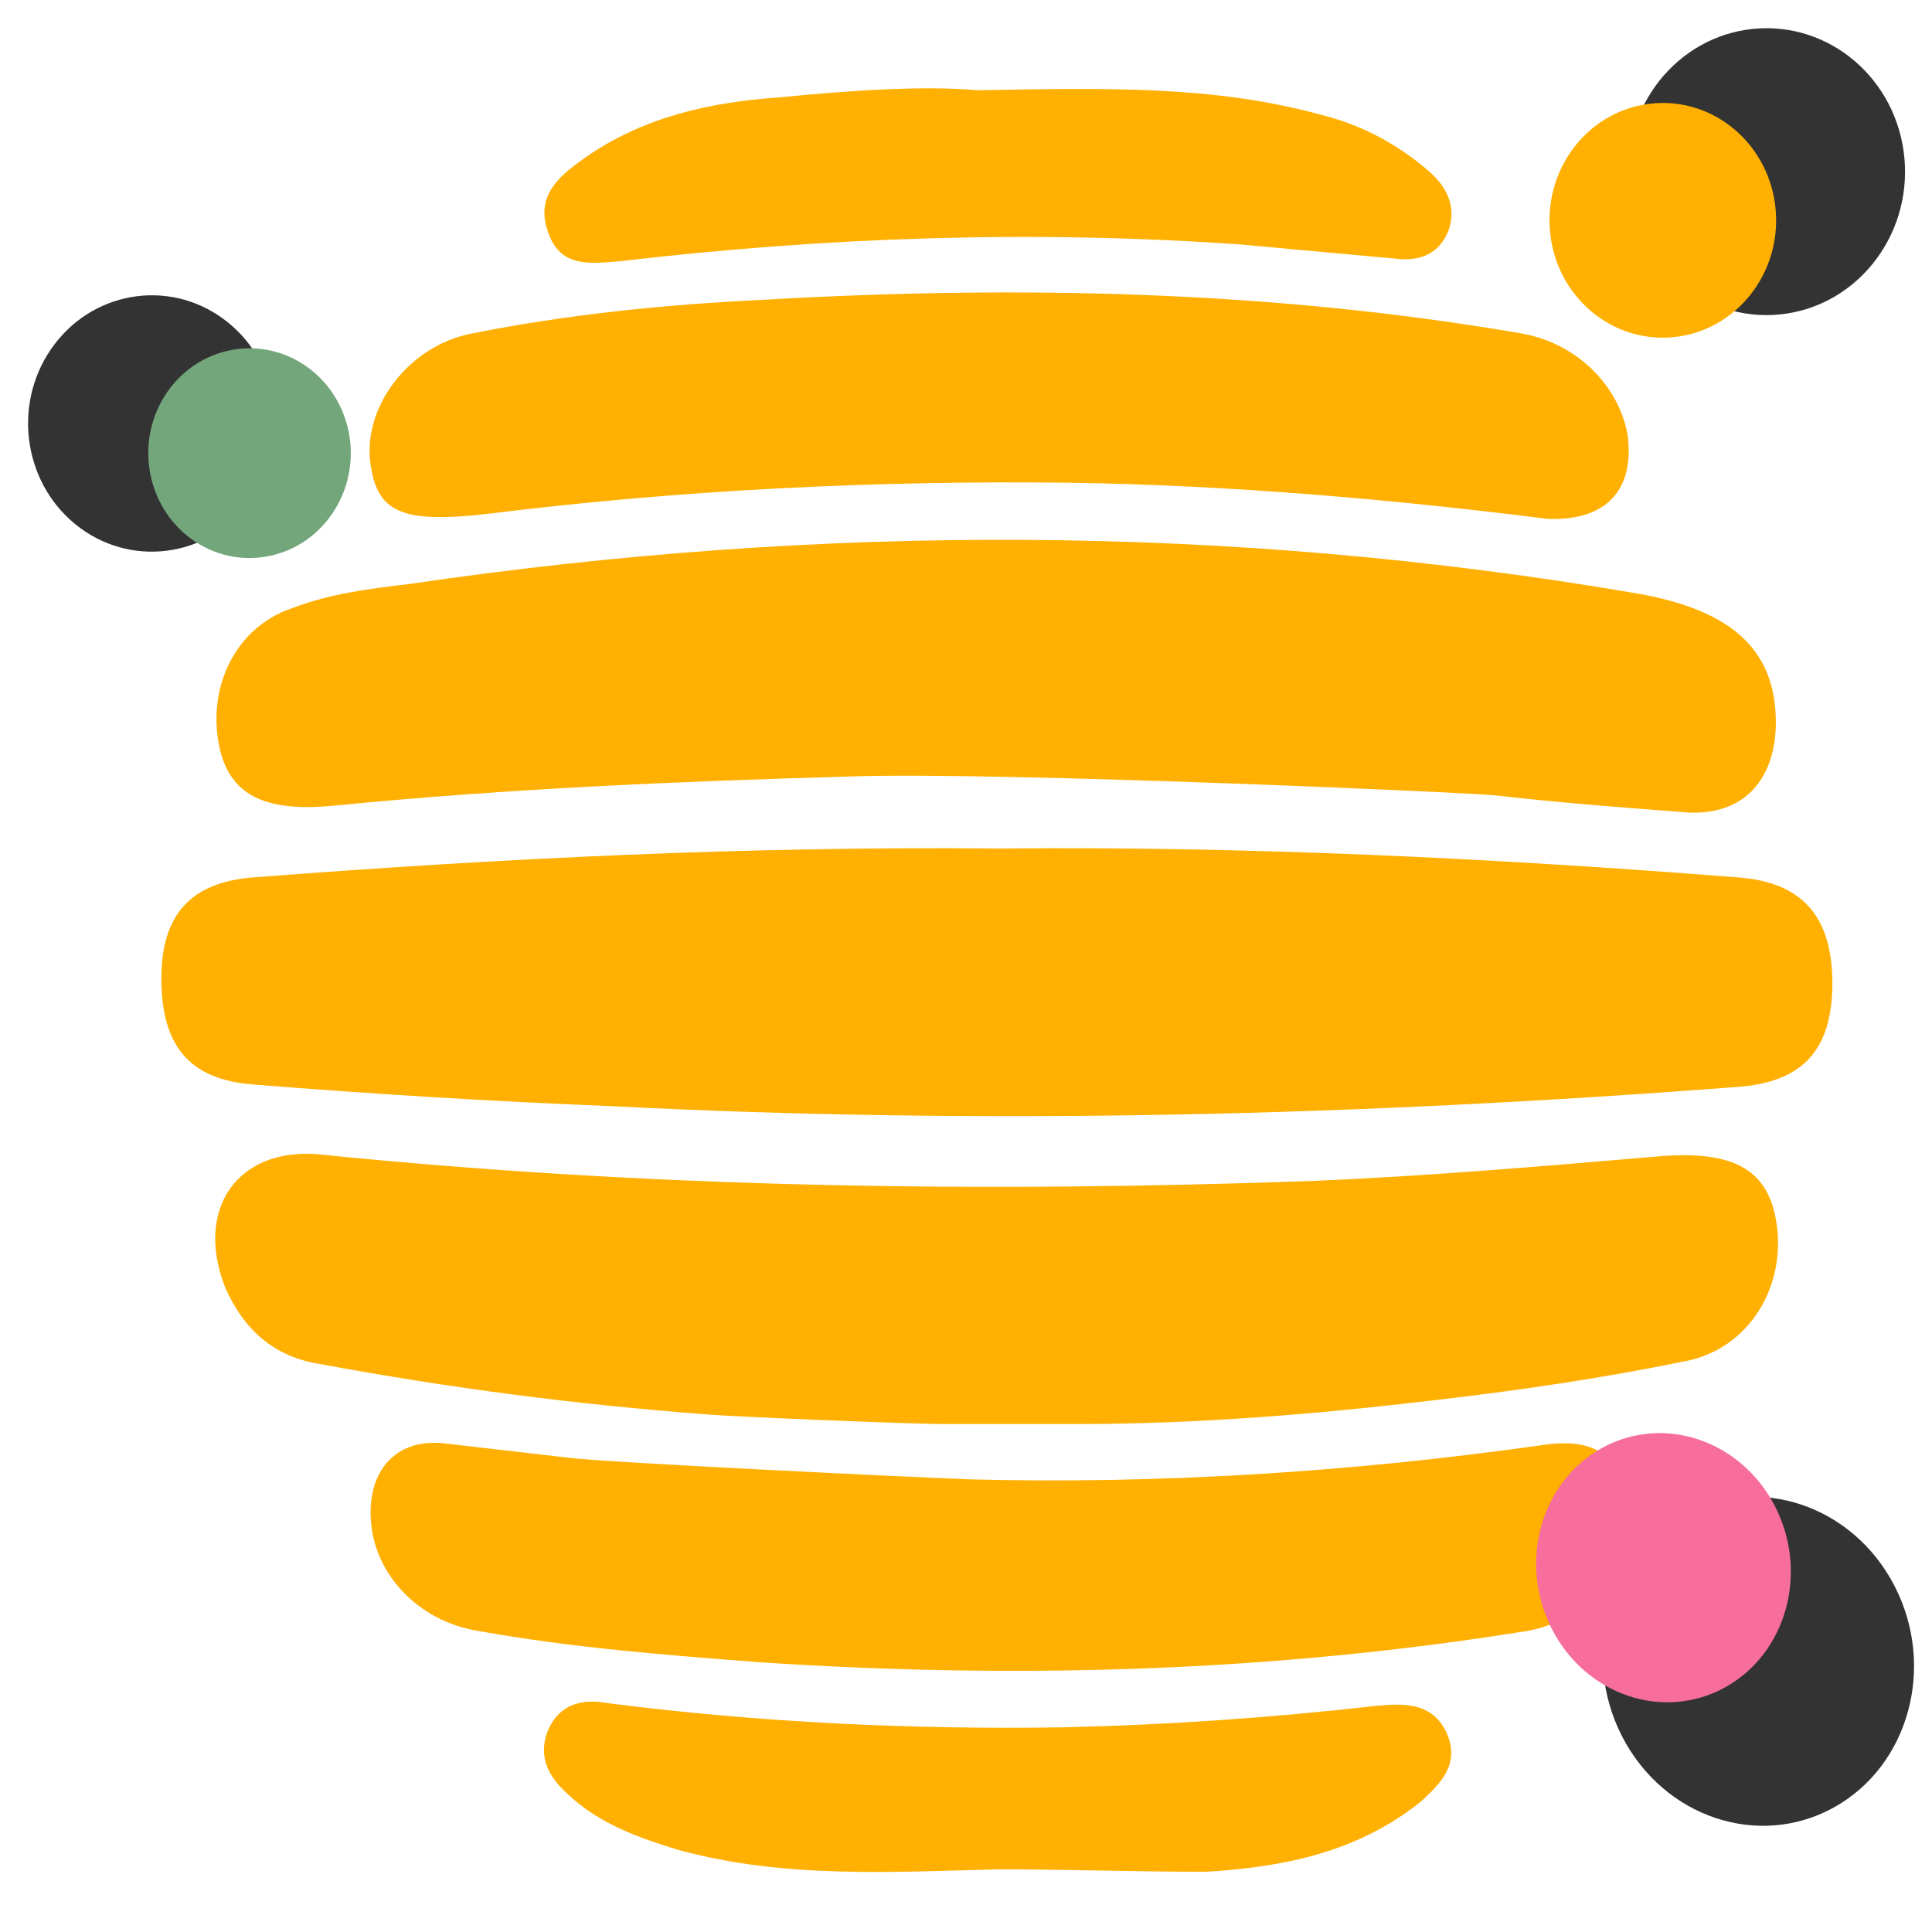
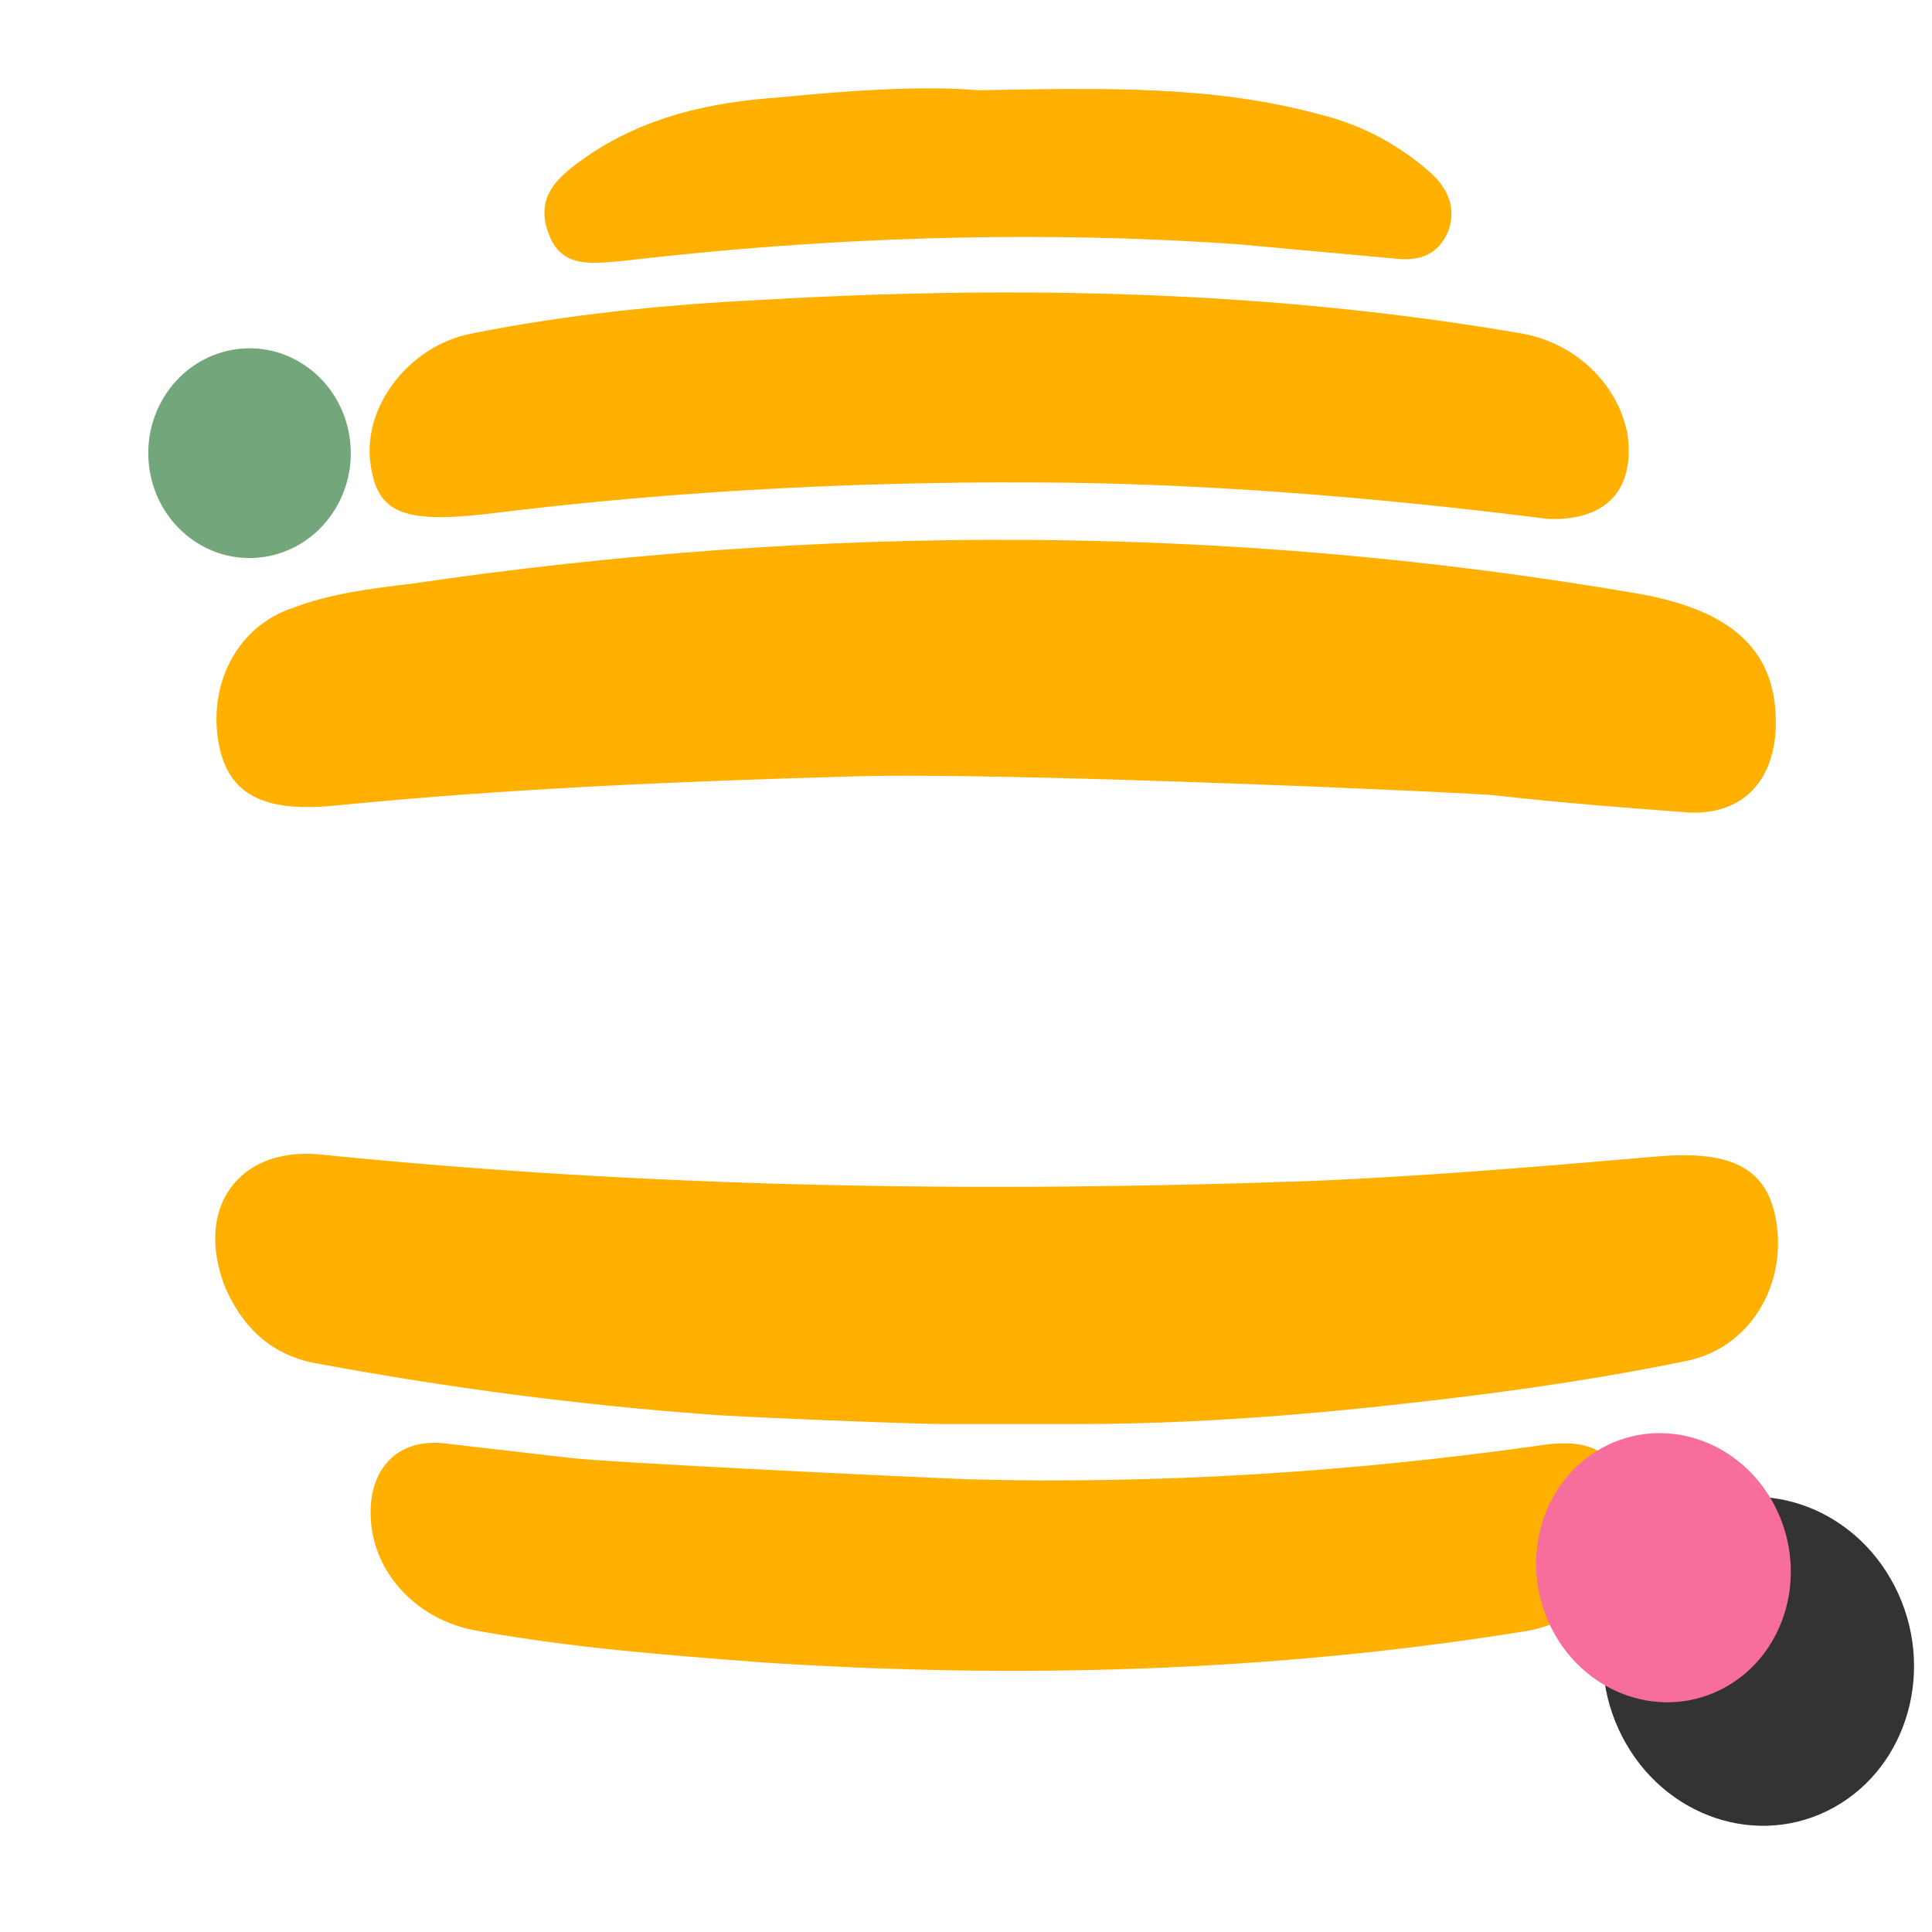
<svg xmlns="http://www.w3.org/2000/svg" width="66" height="66" viewBox="0 0 66 66" fill="none">
-   <path d="M34.135 28.987C42.577 28.904 51.019 29.316 59.38 29.974C61.551 30.138 62.596 31.29 62.596 33.592C62.596 35.895 61.551 36.965 59.38 37.129C46.516 38.116 33.733 38.445 20.868 37.787C16.768 37.622 12.748 37.376 8.647 37.047C6.477 36.882 5.512 35.731 5.512 33.428C5.512 31.207 6.557 30.138 8.647 29.974C17.17 29.316 25.612 28.904 34.135 28.987Z" fill="#FFB000" />
  <path d="M36.788 48.647C35.26 48.647 33.733 48.647 32.205 48.647C31.16 48.647 25.049 48.4 24.165 48.318C19.743 47.989 15.321 47.413 10.899 46.591C9.371 46.344 8.326 45.439 7.683 43.959C6.637 41.245 8.165 39.189 10.899 39.435C22.235 40.587 33.572 40.751 44.908 40.34C48.767 40.176 52.627 39.847 56.486 39.518C59.059 39.271 60.345 39.847 60.667 41.656C61.069 43.877 59.782 46.097 57.531 46.508C54.717 47.084 51.903 47.495 49.089 47.824C44.908 48.318 40.888 48.647 36.788 48.647Z" fill="#FFB000" />
  <path d="M29.145 26.523C23.276 26.688 17.406 26.935 11.537 27.51C9.205 27.757 7.919 27.264 7.517 25.619C7.035 23.563 7.999 21.424 10.009 20.766C11.296 20.273 12.663 20.108 14.03 19.944C28.019 17.888 42.009 17.888 55.919 20.273C59.215 20.849 60.743 22.247 60.662 24.878C60.582 26.688 59.537 27.839 57.687 27.757C55.517 27.593 53.346 27.428 51.175 27.181C50.853 27.099 34.21 26.359 29.145 26.523Z" fill="#FFB000" />
  <path d="M52.867 17.725C47.641 17.067 42.093 16.573 36.545 16.491C29.872 16.409 23.199 16.738 16.606 17.56C13.711 17.889 12.907 17.478 12.666 15.915C12.344 13.941 13.952 11.803 16.123 11.392C19.42 10.734 22.716 10.405 26.093 10.24C34.696 9.747 43.379 9.911 51.982 11.392C53.831 11.721 55.279 13.119 55.6 14.846C55.841 16.655 54.957 17.807 52.867 17.725Z" fill="#FFB000" />
  <path d="M33.167 50.538C39.599 50.703 46.112 50.292 52.544 49.387C53.589 49.223 54.634 49.223 55.277 50.209C56.001 51.197 55.76 52.266 55.277 53.253C54.634 54.569 53.589 55.473 52.142 55.72C43.459 57.118 34.775 57.365 26.011 56.789C22.795 56.542 19.579 56.296 16.363 55.72C14.273 55.391 12.745 53.746 12.665 51.854C12.584 50.209 13.549 49.14 15.157 49.305C16.605 49.469 17.971 49.634 19.419 49.798C20.705 49.963 30.996 50.456 33.167 50.538Z" fill="#FFB000" />
  <path d="M33.411 3.084C37.753 3.002 41.451 2.92 45.069 3.906C46.436 4.235 47.723 4.893 48.848 5.88C49.492 6.456 49.733 7.114 49.492 7.854C49.17 8.677 48.527 8.923 47.723 8.841C45.954 8.677 44.105 8.512 42.336 8.348C35.261 7.854 28.185 8.101 21.19 8.923C20.145 9.006 19.1 9.17 18.698 7.854C18.296 6.621 19.18 5.963 19.984 5.387C21.994 3.989 24.246 3.495 26.577 3.331C29.07 3.084 31.562 2.92 33.411 3.084Z" fill="#FFB000" />
-   <path d="M34.132 63.86C30.514 63.943 26.816 64.189 23.198 63.202C21.831 62.791 20.464 62.298 19.419 61.311C18.776 60.735 18.374 60.077 18.695 59.172C19.097 58.185 19.901 58.021 20.786 58.185C25.931 58.843 31.157 59.09 36.303 59.008C39.921 58.926 43.459 58.679 47.077 58.268C48.042 58.185 48.926 58.185 49.408 59.172C49.891 60.242 49.248 60.9 48.524 61.557C46.353 63.285 43.861 63.778 41.208 63.943C38.876 63.943 36.464 63.86 34.132 63.86Z" fill="#FFB000" />
-   <path d="M59.905 0.985C57.304 1.238 55.393 3.628 55.637 6.322C55.881 9.017 58.188 10.996 60.789 10.743C63.391 10.49 65.302 8.101 65.058 5.407C64.814 2.712 62.507 0.733 59.905 0.985Z" fill="#333333" />
-   <path d="M56.442 3.535C54.314 3.741 52.75 5.696 52.95 7.901C53.149 10.106 55.037 11.725 57.165 11.518C59.294 11.311 60.858 9.356 60.658 7.152C60.458 4.947 58.571 3.328 56.442 3.535Z" fill="#FFB000" />
  <path d="M64.723 54.184C63.304 51.424 60.069 50.336 57.498 51.755C54.928 53.173 53.994 56.56 55.414 59.32C56.834 62.08 60.068 63.168 62.639 61.75C65.21 60.331 66.143 56.944 64.723 54.184Z" fill="#333333" />
  <path d="M60.635 51.454C59.473 49.196 56.827 48.306 54.723 49.466C52.62 50.627 51.857 53.398 53.018 55.656C54.179 57.914 56.826 58.804 58.929 57.644C61.033 56.483 61.796 53.712 60.635 51.454Z" fill="#F76E9C" />
-   <path d="M2.739 18.037C4.643 19.437 7.282 18.973 8.634 17.001C9.986 15.03 9.538 12.296 7.634 10.896C5.731 9.496 3.092 9.96 1.74 11.931C0.388 13.903 0.836 16.637 2.739 18.037Z" fill="#333333" />
  <path d="M6.522 18.402C8.08 19.547 10.239 19.168 11.345 17.555C12.451 15.942 12.085 13.706 10.527 12.56C8.97 11.415 6.81 11.794 5.704 13.407C4.598 15.02 4.965 17.256 6.522 18.402Z" fill="#73A77B" />
</svg>